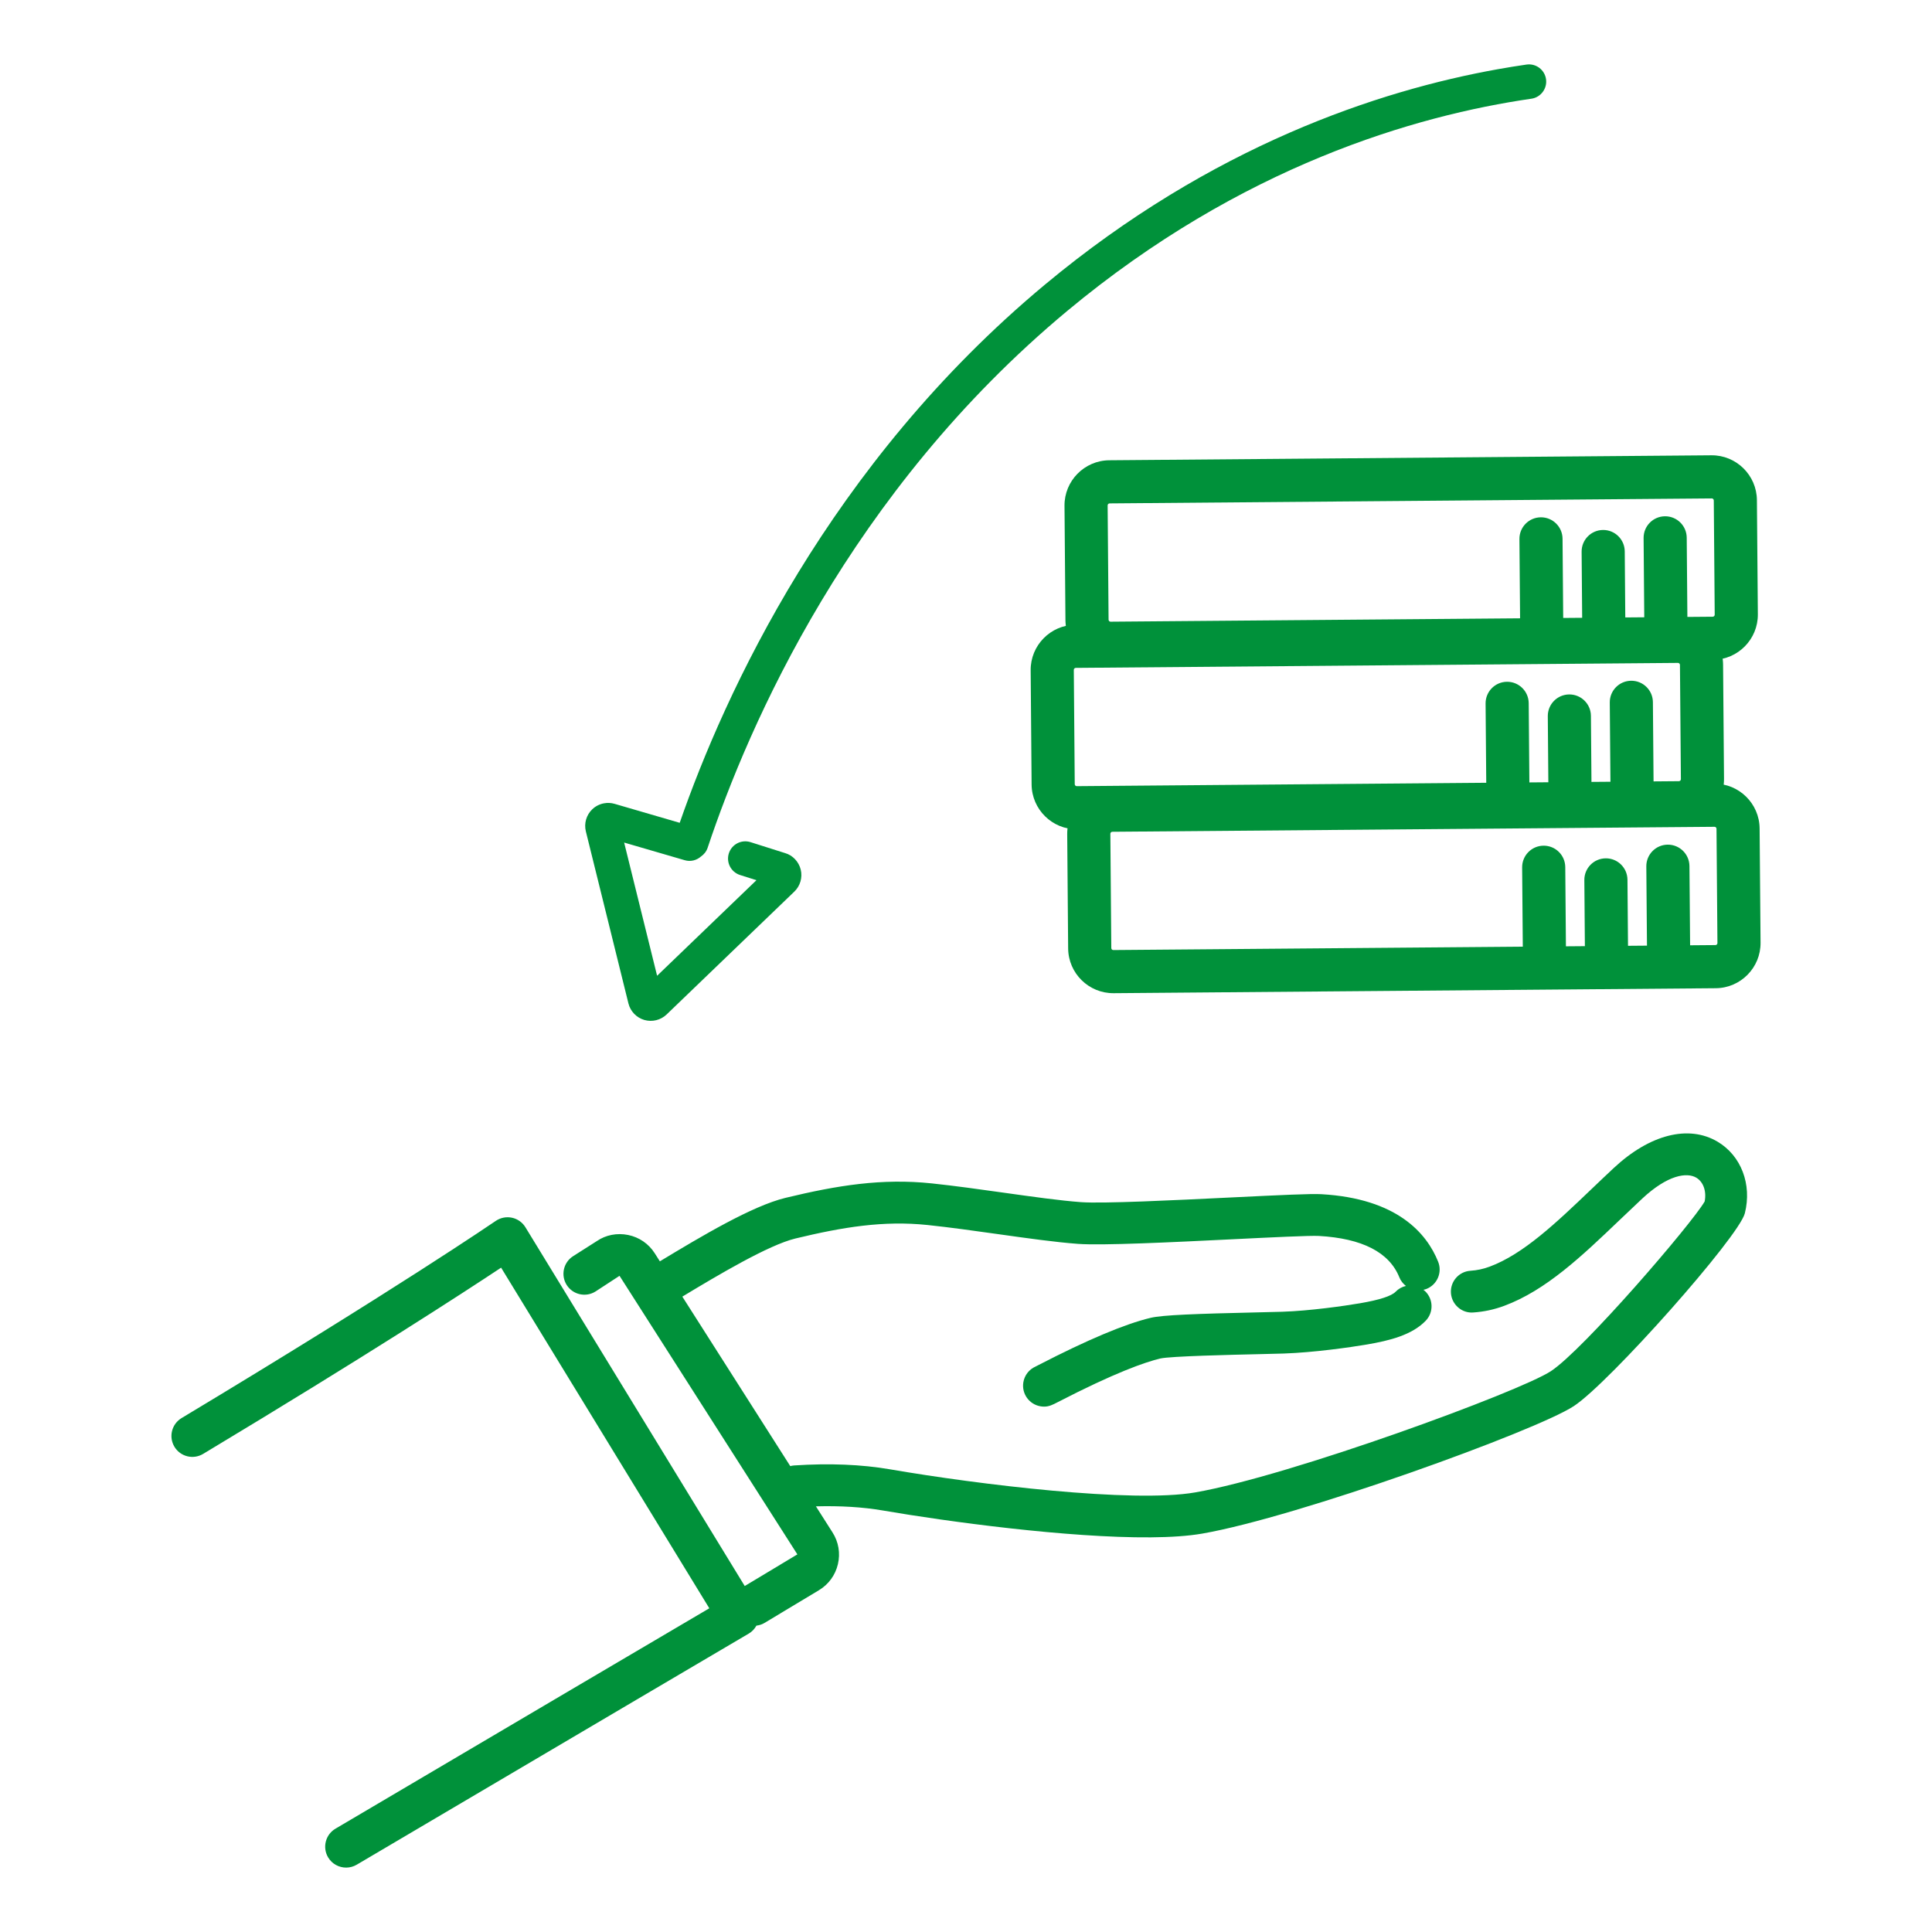
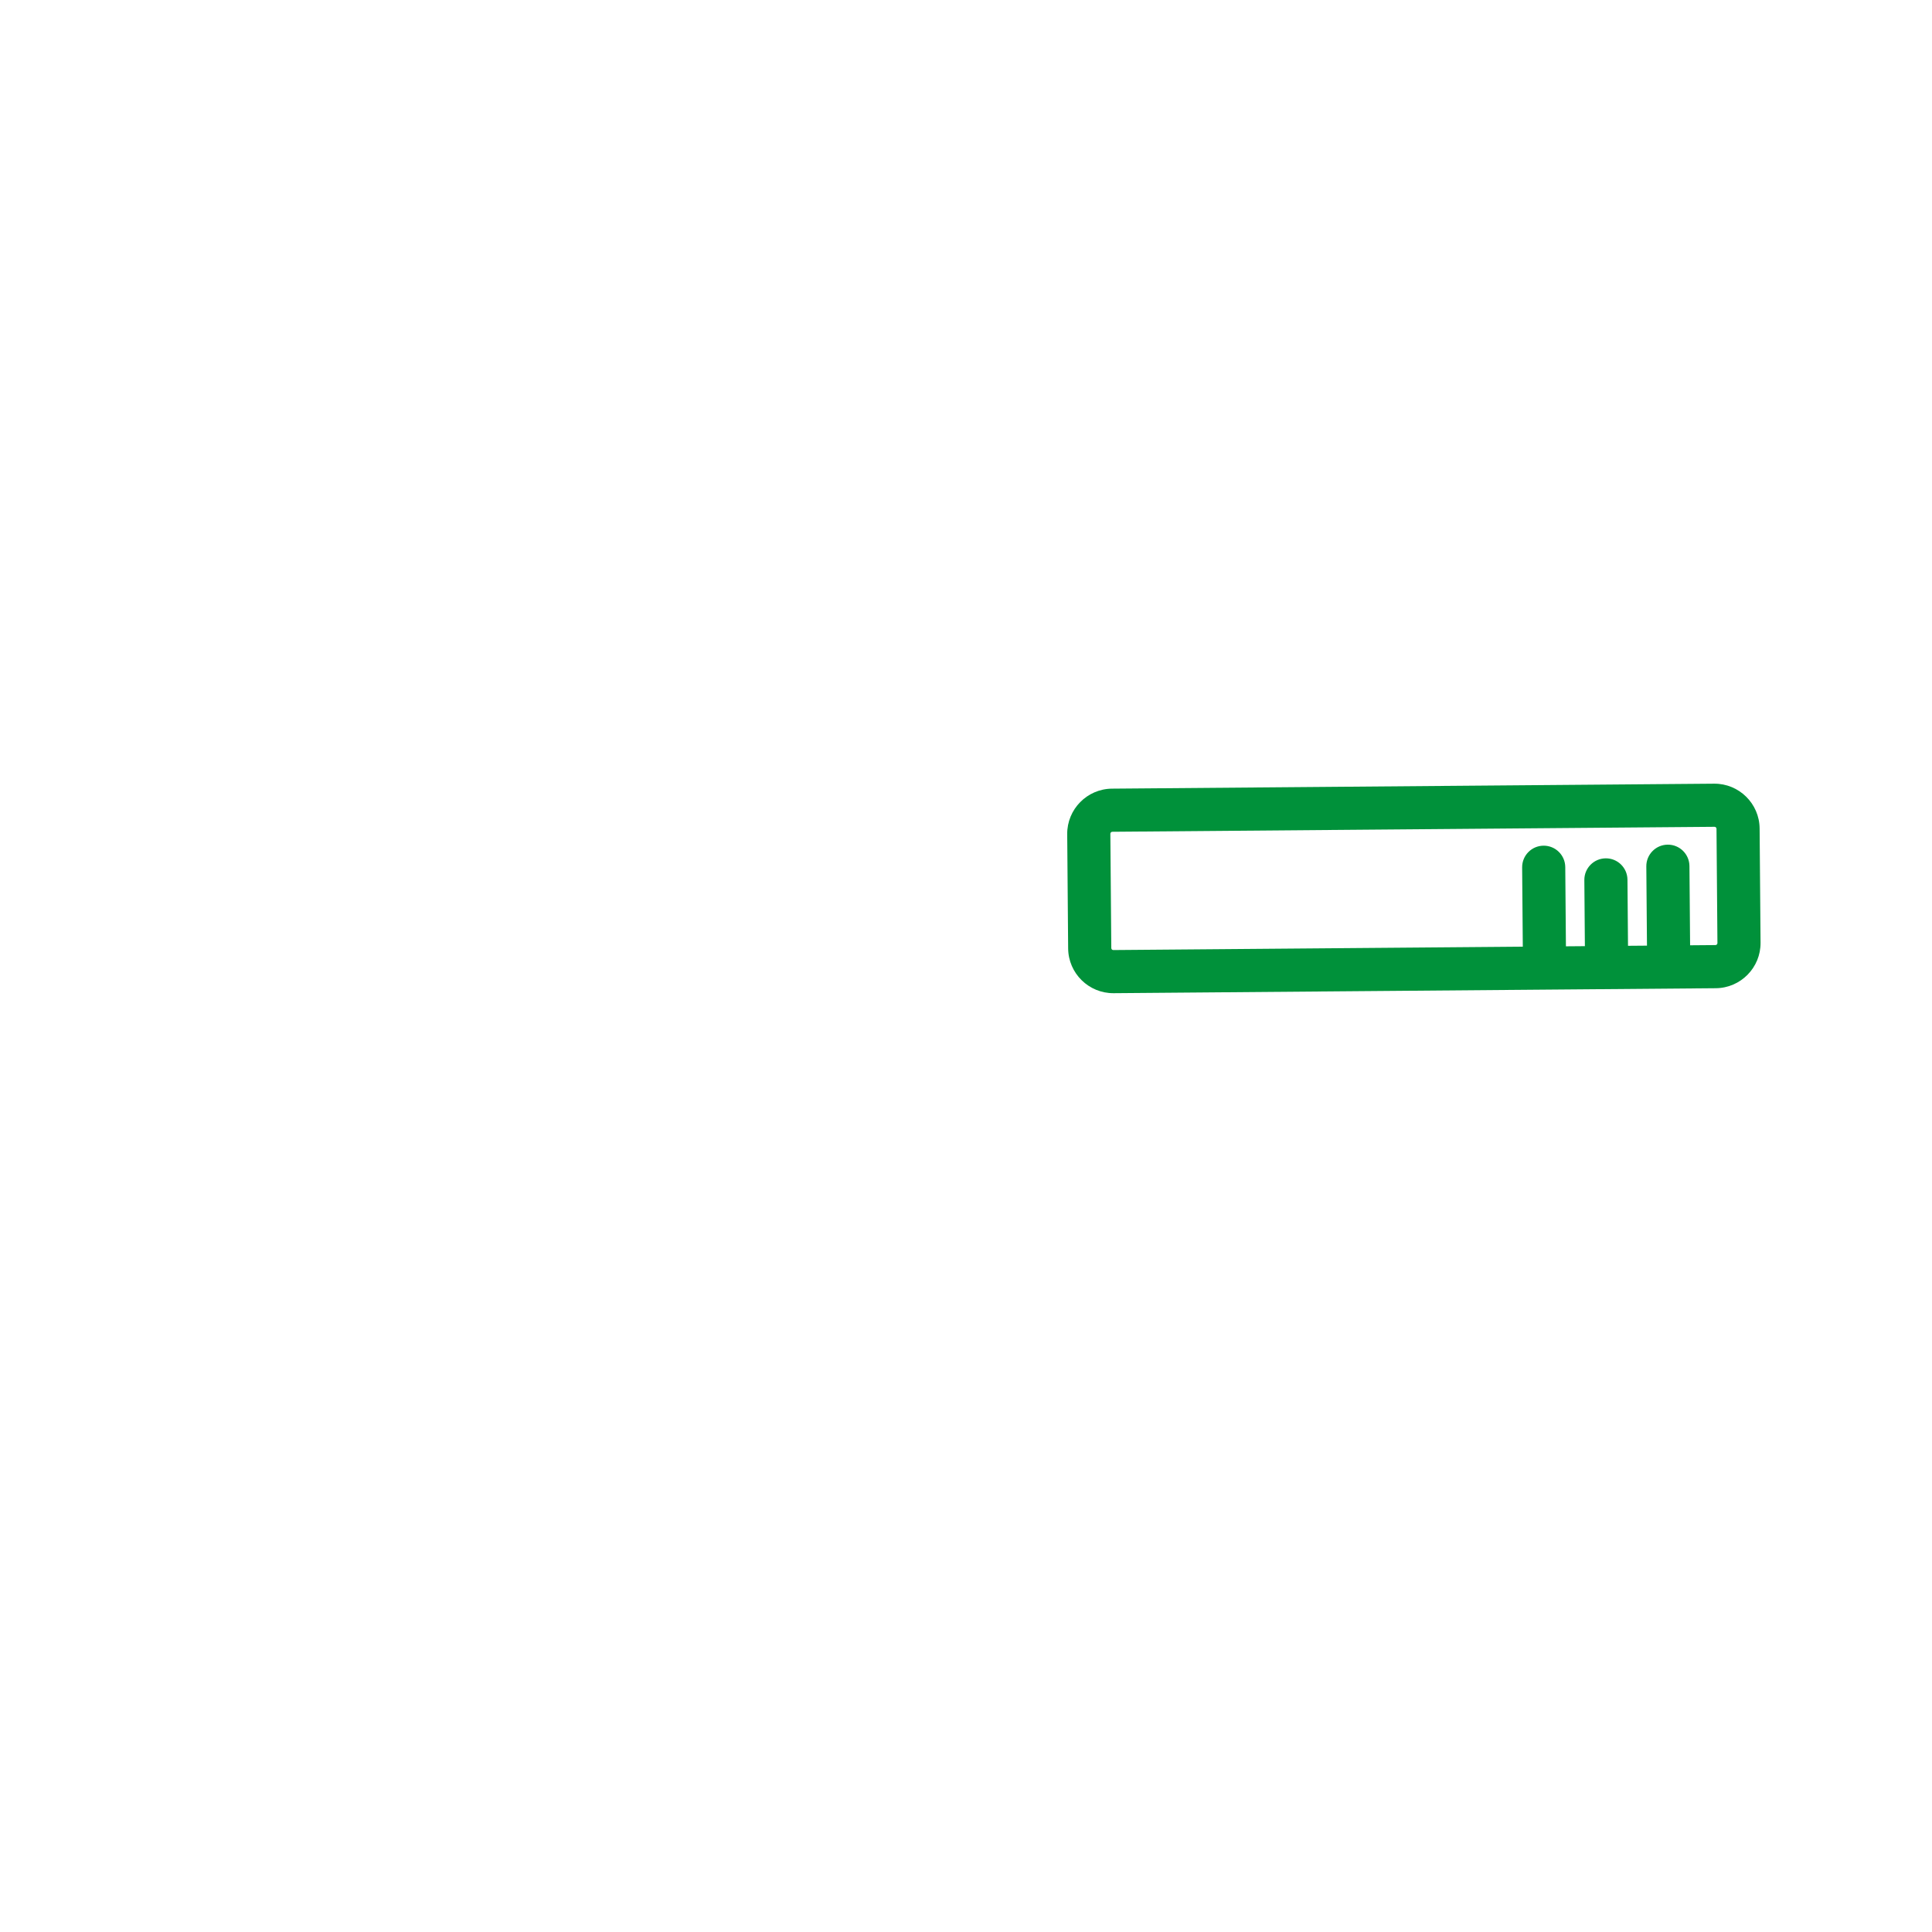
<svg xmlns="http://www.w3.org/2000/svg" version="1.1" x="0px" y="0px" width="150px" height="150px" viewBox="0 0 150 150" style="enable-background:new 0 0 150 150;" xml:space="preserve">
  <style type="text/css">
	.st0{fill:#519043;}
	.st1{fill:#00915A;}
	.st2{fill:#FFFFFF;}
	.st3{fill:#00913A;}
	.st4{fill:none;stroke:#00913A;stroke-width:1.054;}
	.st5{fill:none;stroke:#00913A;stroke-width:1.582;stroke-miterlimit:10;}
	.st6{fill:#00913A;stroke:#00913A;stroke-width:0.98;stroke-miterlimit:10;}
	.st7{fill:none;stroke:#00913A;stroke-width:4.688;stroke-linecap:round;stroke-linejoin:round;}
	.st8{fill:none;stroke:#00913A;stroke-width:4.688;stroke-linecap:round;}
	.st9{fill:#00913A;stroke:#00913A;stroke-width:1.469;}
	.st10{fill:none;stroke:#00913A;stroke-width:3.086;stroke-linecap:round;stroke-linejoin:round;stroke-miterlimit:10;}
	.st11{fill:none;stroke:#00913A;stroke-width:6.172;stroke-linejoin:round;}
	.st12{fill:#616161;}
	.st13{fill:none;stroke:#FFFFFF;stroke-width:13.651;}
	.st14{fill:none;stroke:#00913A;stroke-width:1.706;}
	.st15{fill:#00913A;stroke:#00913A;stroke-width:0.971;stroke-miterlimit:10;}
	.st16{fill:none;stroke:#FFFFFF;stroke-width:18.522;}
	.st17{fill:none;stroke:#00913A;stroke-width:1.684;}
	.st18{fill:#707070;}
	.st19{fill:none;stroke:#616161;stroke-width:3.835;stroke-linecap:round;stroke-linejoin:round;}
	.st20{fill:none;stroke:#616161;stroke-width:3.835;stroke-linecap:round;}
	.st21{fill:#616161;stroke:#616161;stroke-width:1.225;}
	.st22{fill:#ED6268;}
	.st23{fill:#EB001E;}
	.st24{fill:#F79700;}
	.st25{fill:#616161;stroke:#00913A;stroke-width:0.982;stroke-miterlimit:10;}
	.st26{fill:#616161;stroke:#00913A;stroke-width:1.26;stroke-miterlimit:10;}
	.st27{fill:#616161;stroke:#00913A;stroke-width:1.275;stroke-miterlimit:10;}
	.st28{fill:#616161;stroke:#00913A;stroke-width:1.306;stroke-miterlimit:10;}
	.st29{fill:#616161;stroke:#00913A;stroke-width:1.288;stroke-miterlimit:10;}
	.st30{fill:#E2E2E2;}
</style>
  <g id="branch">
</g>
  <g id="atm">
</g>
  <g id="search">
</g>
  <g id="ib">
</g>
  <g id="login_x5F_white">
</g>
  <g id="pickup">
</g>
  <g id="manu">
</g>
  <g id="loan">
</g>
  <g id="savings">
</g>
  <g id="account">
</g>
  <g id="prepare">
</g>
  <g id="charge">
</g>
  <g id="rate">
</g>
  <g id="popular_x5F_service">
</g>
  <g id="sougou">
</g>
  <g id="mycar">
</g>
  <g id="kyouiku">
</g>
  <g id="free_x5F_loan">
</g>
  <g id="tsumikin">
</g>
  <g id="ideco">
</g>
  <g id="insurance">
</g>
  <g id="consultation">
</g>
  <g id="charge_x5F_free">
</g>
  <g id="nenkin_x5F_privilege">
</g>
  <g id="e_x5F_tax">
</g>
  <g id="info_x5F_gray">
</g>
  <g id="logo_x5F_white">
</g>
  <g id="recruit_x5F_white">
</g>
  <g id="personal">
</g>
  <g id="business">
</g>
  <g id="logo_x5F_green">
</g>
  <g id="help">
</g>
  <g id="recruit_x5F_green">
</g>
  <g id="contact">
</g>
  <g id="tougashi">
</g>
  <g id="support">
</g>
  <g id="agri_x5F_support">
</g>
  <g id="anshin_x5F_pocket">
</g>
  <g id="tsuuchi">
</g>
  <g id="teiki">
</g>
  <g id="keikyou">
</g>
  <g id="pdf">
</g>
  <g id="densai">
</g>
  <g id="seminar">
</g>
  <g id="card_x5F_gray">
</g>
  <g id="free_x5F_loan_x5F_gray">
</g>
  <g id="mycar_x5F_gray">
</g>
  <g id="kyoiku_x5F_gray">
</g>
  <g id="housing_x5F_gray">
</g>
  <g id="check_x5F_pink">
</g>
  <g id="loan_x5F_simulator">
</g>
  <g id="faq">
</g>
  <g id="branch_x5F_serch">
</g>
  <g id="merit_x5F_receive">
    <g>
      <g>
        <path class="st3" d="M133.083,60.845l-46.75,0.386c-1.932,0.016-3.491,1.601-3.475,3.533l0.073,8.872     c0.016,1.932,1.601,3.491,3.533,3.475l46.75-0.386c1.932-0.016,3.491-1.601,3.475-3.533l-0.073-8.872     C136.6,62.388,135.015,60.829,133.083,60.845z M133.341,73.219c0.001,0.086-0.068,0.156-0.154,0.157l-1.968,0.016l-0.051-6.153     c-0.008-0.924-0.763-1.668-1.688-1.66c-0.924,0.008-1.668,0.763-1.66,1.688l0.051,6.153l-1.473,0.012l-0.042-5.131     c-0.008-0.924-0.763-1.668-1.688-1.66c-0.924,0.008-1.668,0.763-1.66,1.688l0.042,5.131l-1.472,0.012l-0.051-6.153     c-0.008-0.924-0.763-1.668-1.688-1.66c-0.924,0.008-1.668,0.763-1.66,1.688l0.051,6.153l-31.792,0.262     c-0.086,0.001-0.156-0.068-0.157-0.154l-0.073-8.872c-0.001-0.086,0.068-0.156,0.154-0.157l46.75-0.386     c0.086-0.001,0.156,0.068,0.157,0.154L133.341,73.219z" />
-         <path class="st3" d="M130.246,48.12l-46.75,0.386c-1.932,0.016-3.491,1.601-3.475,3.533l0.073,8.872     c0.016,1.932,1.601,3.491,3.533,3.475l46.75-0.386c1.932-0.016,3.491-1.601,3.475-3.533l-0.073-8.872     C133.763,49.663,132.178,48.104,130.246,48.12z M130.504,60.494c0.001,0.086-0.068,0.156-0.154,0.157l-1.968,0.016l-0.051-6.154     c-0.008-0.924-0.763-1.668-1.688-1.66c-0.924,0.008-1.668,0.763-1.66,1.688l0.051,6.154l-1.473,0.012l-0.042-5.131     c-0.008-0.924-0.763-1.668-1.688-1.66c-0.924,0.008-1.668,0.763-1.66,1.688l0.042,5.131l-1.473,0.012l-0.051-6.154     c-0.008-0.924-0.763-1.668-1.688-1.66c-0.924,0.008-1.668,0.763-1.66,1.688l0.051,6.154L83.6,61.037     c-0.086,0.001-0.156-0.068-0.157-0.154l-0.073-8.872c-0.001-0.086,0.068-0.156,0.154-0.157l46.75-0.386     c0.086-0.001,0.156,0.068,0.157,0.154L130.504,60.494z" />
-         <path class="st3" d="M132.873,35.349l-46.75,0.386c-1.932,0.016-3.491,1.601-3.475,3.533l0.073,8.871     c0.016,1.932,1.601,3.491,3.533,3.475l46.75-0.386c1.932-0.016,3.491-1.601,3.475-3.533l-0.073-8.871     C136.389,36.892,134.804,35.333,132.873,35.349z M133.13,47.724c0.001,0.086-0.068,0.157-0.154,0.158l-1.968,0.016l-0.051-6.154     c-0.008-0.924-0.763-1.668-1.688-1.66s-1.668,0.763-1.66,1.688l0.051,6.154l-1.473,0.012l-0.042-5.131     c-0.008-0.924-0.763-1.668-1.688-1.66c-0.924,0.008-1.668,0.763-1.66,1.688l0.042,5.131l-1.472,0.012l-0.051-6.154     c-0.008-0.924-0.763-1.668-1.688-1.66c-0.924,0.008-1.668,0.763-1.66,1.688l0.051,6.154l-31.792,0.262     c-0.086,0.001-0.156-0.069-0.157-0.155l-0.073-8.871c-0.001-0.086,0.068-0.157,0.154-0.158l46.75-0.386     c0.086-0.001,0.156,0.069,0.157,0.155L133.13,47.724z" />
      </g>
-       <path class="st3" d="M133.346,88.637c-2.247-1.326-5.258-0.562-8.053,2.045c-0.597,0.556-1.181,1.115-1.758,1.665    c-2.703,2.583-5.256,5.024-7.883,5.996c-0.489,0.182-0.964,0.283-1.494,0.32c-0.894,0.061-1.569,0.836-1.508,1.73    c0.062,0.895,0.85,1.579,1.73,1.508c0.838-0.057,1.623-0.226,2.4-0.514c3.255-1.206,6.044-3.871,8.997-6.693    c0.567-0.541,1.142-1.09,1.729-1.638c1.984-1.849,3.465-2.05,4.19-1.623c0.555,0.328,0.809,1.061,0.653,1.851    c-1,1.731-9.404,11.511-11.941,13.175c-2.429,1.593-20.218,8.126-27.621,9.413c-4.839,0.843-16.821-0.612-23.694-1.795    c-2.209-0.38-4.709-0.48-7.432-0.3c-0.105,0.007-0.207,0.026-0.305,0.051l-8.38-13.158c2.781-1.679,6.697-4.01,8.779-4.513    c3.683-0.888,6.84-1.405,10.256-1.048c1.718,0.18,3.62,0.448,5.459,0.706c2.302,0.324,4.475,0.629,6.209,0.758    c1.887,0.14,7.275-0.124,12.028-0.357c2.964-0.146,6.023-0.297,6.695-0.257c3.362,0.191,5.462,1.272,6.242,3.212    c0.111,0.276,0.293,0.499,0.512,0.669c-0.296,0.068-0.576,0.217-0.803,0.452c-0.322,0.333-1.249,0.634-2.757,0.892    c-1.232,0.211-3.89,0.589-6.038,0.66c-0.436,0.015-1.11,0.03-1.908,0.048c-4.794,0.109-7.395,0.204-8.315,0.424    c-1.99,0.474-4.924,1.71-8.719,3.671c-0.1,0.052-0.175,0.09-0.221,0.114c-0.482,0.214-0.85,0.659-0.943,1.218    c-0.147,0.884,0.451,1.72,1.335,1.867c0.104,0.018,0.2,0.025,0.291,0.024c0.378-0.003,0.662-0.15,1.028-0.339    c4.437-2.293,6.789-3.113,7.981-3.398c0.78-0.18,5.584-0.289,7.636-0.336c0.812-0.018,1.499-0.034,1.943-0.049    c2.323-0.078,5.166-0.48,6.479-0.705c1.725-0.296,3.468-0.724,4.544-1.838c0.623-0.645,0.604-1.673-0.041-2.295    c-0.043-0.042-0.092-0.073-0.138-0.109c0.083-0.019,0.165-0.039,0.246-0.071c0.832-0.335,1.235-1.28,0.9-2.112    c-0.887-2.206-3.181-4.906-9.069-5.241c-0.799-0.047-3.078,0.062-7.039,0.255c-4.429,0.217-9.944,0.487-11.629,0.362    c-1.628-0.121-3.751-0.419-5.998-0.735c-1.867-0.262-3.797-0.533-5.572-0.72c-3.883-0.409-7.348,0.153-11.356,1.12    c-2.583,0.623-6.511,2.966-9.762,4.93l-0.395-0.621c-0.472-0.743-1.207-1.248-2.069-1.425c-0.862-0.175-1.737,0-2.417,0.466    L44.5,97.527c-0.757,0.48-0.981,1.483-0.501,2.24c0.48,0.757,1.484,0.981,2.24,0.501l1.861-1.214l13.808,21.628l-4.087,2.457    L40.794,95.284c-0.232-0.38-0.61-0.648-1.046-0.741c-0.436-0.092-0.89-0.003-1.258,0.249c-0.076,0.052-7.795,5.332-24.392,15.307    c-0.768,0.462-1.017,1.459-0.555,2.227c0.461,0.768,1.458,1.016,2.227,0.555c12.664-7.611,20.201-12.514,23.136-14.46    l16.165,26.446c-3.845,2.263-15.101,8.893-29.026,17.112c-0.772,0.456-1.028,1.451-0.573,2.223    c0.305,0.517,0.853,0.803,1.413,0.798c0.276-0.002,0.555-0.075,0.81-0.225c17.277-10.197,30.444-17.948,30.445-17.948    c0.251-0.148,0.449-0.362,0.588-0.612c0.211-0.029,0.42-0.086,0.614-0.203l4.237-2.547c0.751-0.451,1.274-1.169,1.475-2.021    c0.201-0.852,0.053-1.729-0.418-2.468l-1.289-2.024c1.89-0.05,3.636,0.054,5.195,0.322c4.93,0.849,14.381,2.139,20.816,2.085    c1.533-0.013,2.896-0.102,3.985-0.291c7.44-1.294,25.907-7.971,28.845-9.897c2.77-1.817,12.824-13.152,13.281-14.974    C136.034,91.954,135.18,89.719,133.346,88.637z" />
-       <path class="st3" d="M52.772,63.883l-5.061-1.475c-0.266-0.077-0.543-0.089-0.808-0.041c-0.342,0.061-0.665,0.221-0.923,0.469    c-0.458,0.44-0.647,1.096-0.494,1.713l3.305,13.356c0.152,0.616,0.626,1.108,1.236,1.285c0.61,0.175,1.273,0.012,1.73-0.428    l9.915-9.538c0.458-0.44,0.647-1.096,0.495-1.712c-0.152-0.616-0.626-1.109-1.203-1.275l-2.696-0.854    c-0.704-0.222-1.457,0.167-1.681,0.872c-0.223,0.705,0.167,1.457,0.872,1.681l1.271,0.402l-7.713,7.42l-2.559-10.342l4.703,1.37    c0.46,0.135,0.932,0.008,1.265-0.29c0.232-0.159,0.419-0.388,0.515-0.676c3.183-9.537,11.042-27.633,27.916-41.677    c13.538-11.267,27.068-15.179,36.043-16.48c0.723-0.103,1.239-0.785,1.133-1.517c-0.106-0.732-0.785-1.239-1.517-1.133    c-0.71,0.103-1.447,0.221-2.211,0.358c-9.242,1.653-22.212,5.937-35.161,16.714C64.381,36.035,56.265,53.835,52.772,63.883z" />
    </g>
  </g>
  <g id="merit_x5F_save">
</g>
  <g id="merit_x5F_pay">
</g>
  <g id="merit_x5F_loan">
</g>
  <g id="identification">
</g>
  <g id="stamp">
</g>
  <g id="pdf_x5F_red">
</g>
  <g id="check_x5F_gray">
</g>
  <g id="branch_x5F_gray">
</g>
  <g id="ib_x5F_sp">
</g>
  <g id="cachmachine_x5F_green">
</g>
  <g id="faq_x5F_gary">
</g>
  <g id="checkpoint_x5F_orange">
</g>
  <g id="pdf_x5F_white">
</g>
  <g id="external_x5F_white">
</g>
  <g id="external_x5F_gray">
</g>
  <g id="attention">
</g>
  <g id="login_x5F_gray">
</g>
  <g id="plus_x5F_green">
</g>
  <g id="reception">
</g>
  <g id="new_x5F_passbook">
</g>
  <g id="new_x5F_cashcard">
</g>
  <g id="account_x5F_merit_x5F_01">
</g>
  <g id="account_x5F_merit_x5F_02">
</g>
  <g id="account_x5F_merit_x5F_03">
</g>
  <g id="glitter_x5F_green">
</g>
  <g id="glitter_x5F_gray">
</g>
  <g id="t_x5F_kuruma_x5F_yes">
</g>
  <g id="t_x5F_baby_x5F_yes">
</g>
  <g id="t_x5F_ostomate_x5F_yes">
</g>
  <g id="f_x5F_hojo_x5F_yes">
</g>
  <g id="f_x5F_dansa_x5F_yes">
</g>
  <g id="f_x5F_tenji_x5F_yes">
</g>
  <g id="f_x5F_kuruma_x5F_yes">
</g>
  <g id="t_x5F_kuruma_x5F_no">
</g>
  <g id="t_x5F_kuruma_x5F_no_1_">
</g>
  <g id="t_x5F_ostomate_x5F_no">
</g>
  <g id="f_x5F_hojo_x5F_no">
</g>
  <g id="f_x5F_dansa_x5F_no">
</g>
  <g id="f_x5F_tenji_x5F_no">
</g>
  <g id="f_x5F_kuruma_x5F_no">
</g>
  <g id="seach_x5F_gray">
</g>
  <g id="atm_x5F_search">
</g>
</svg>